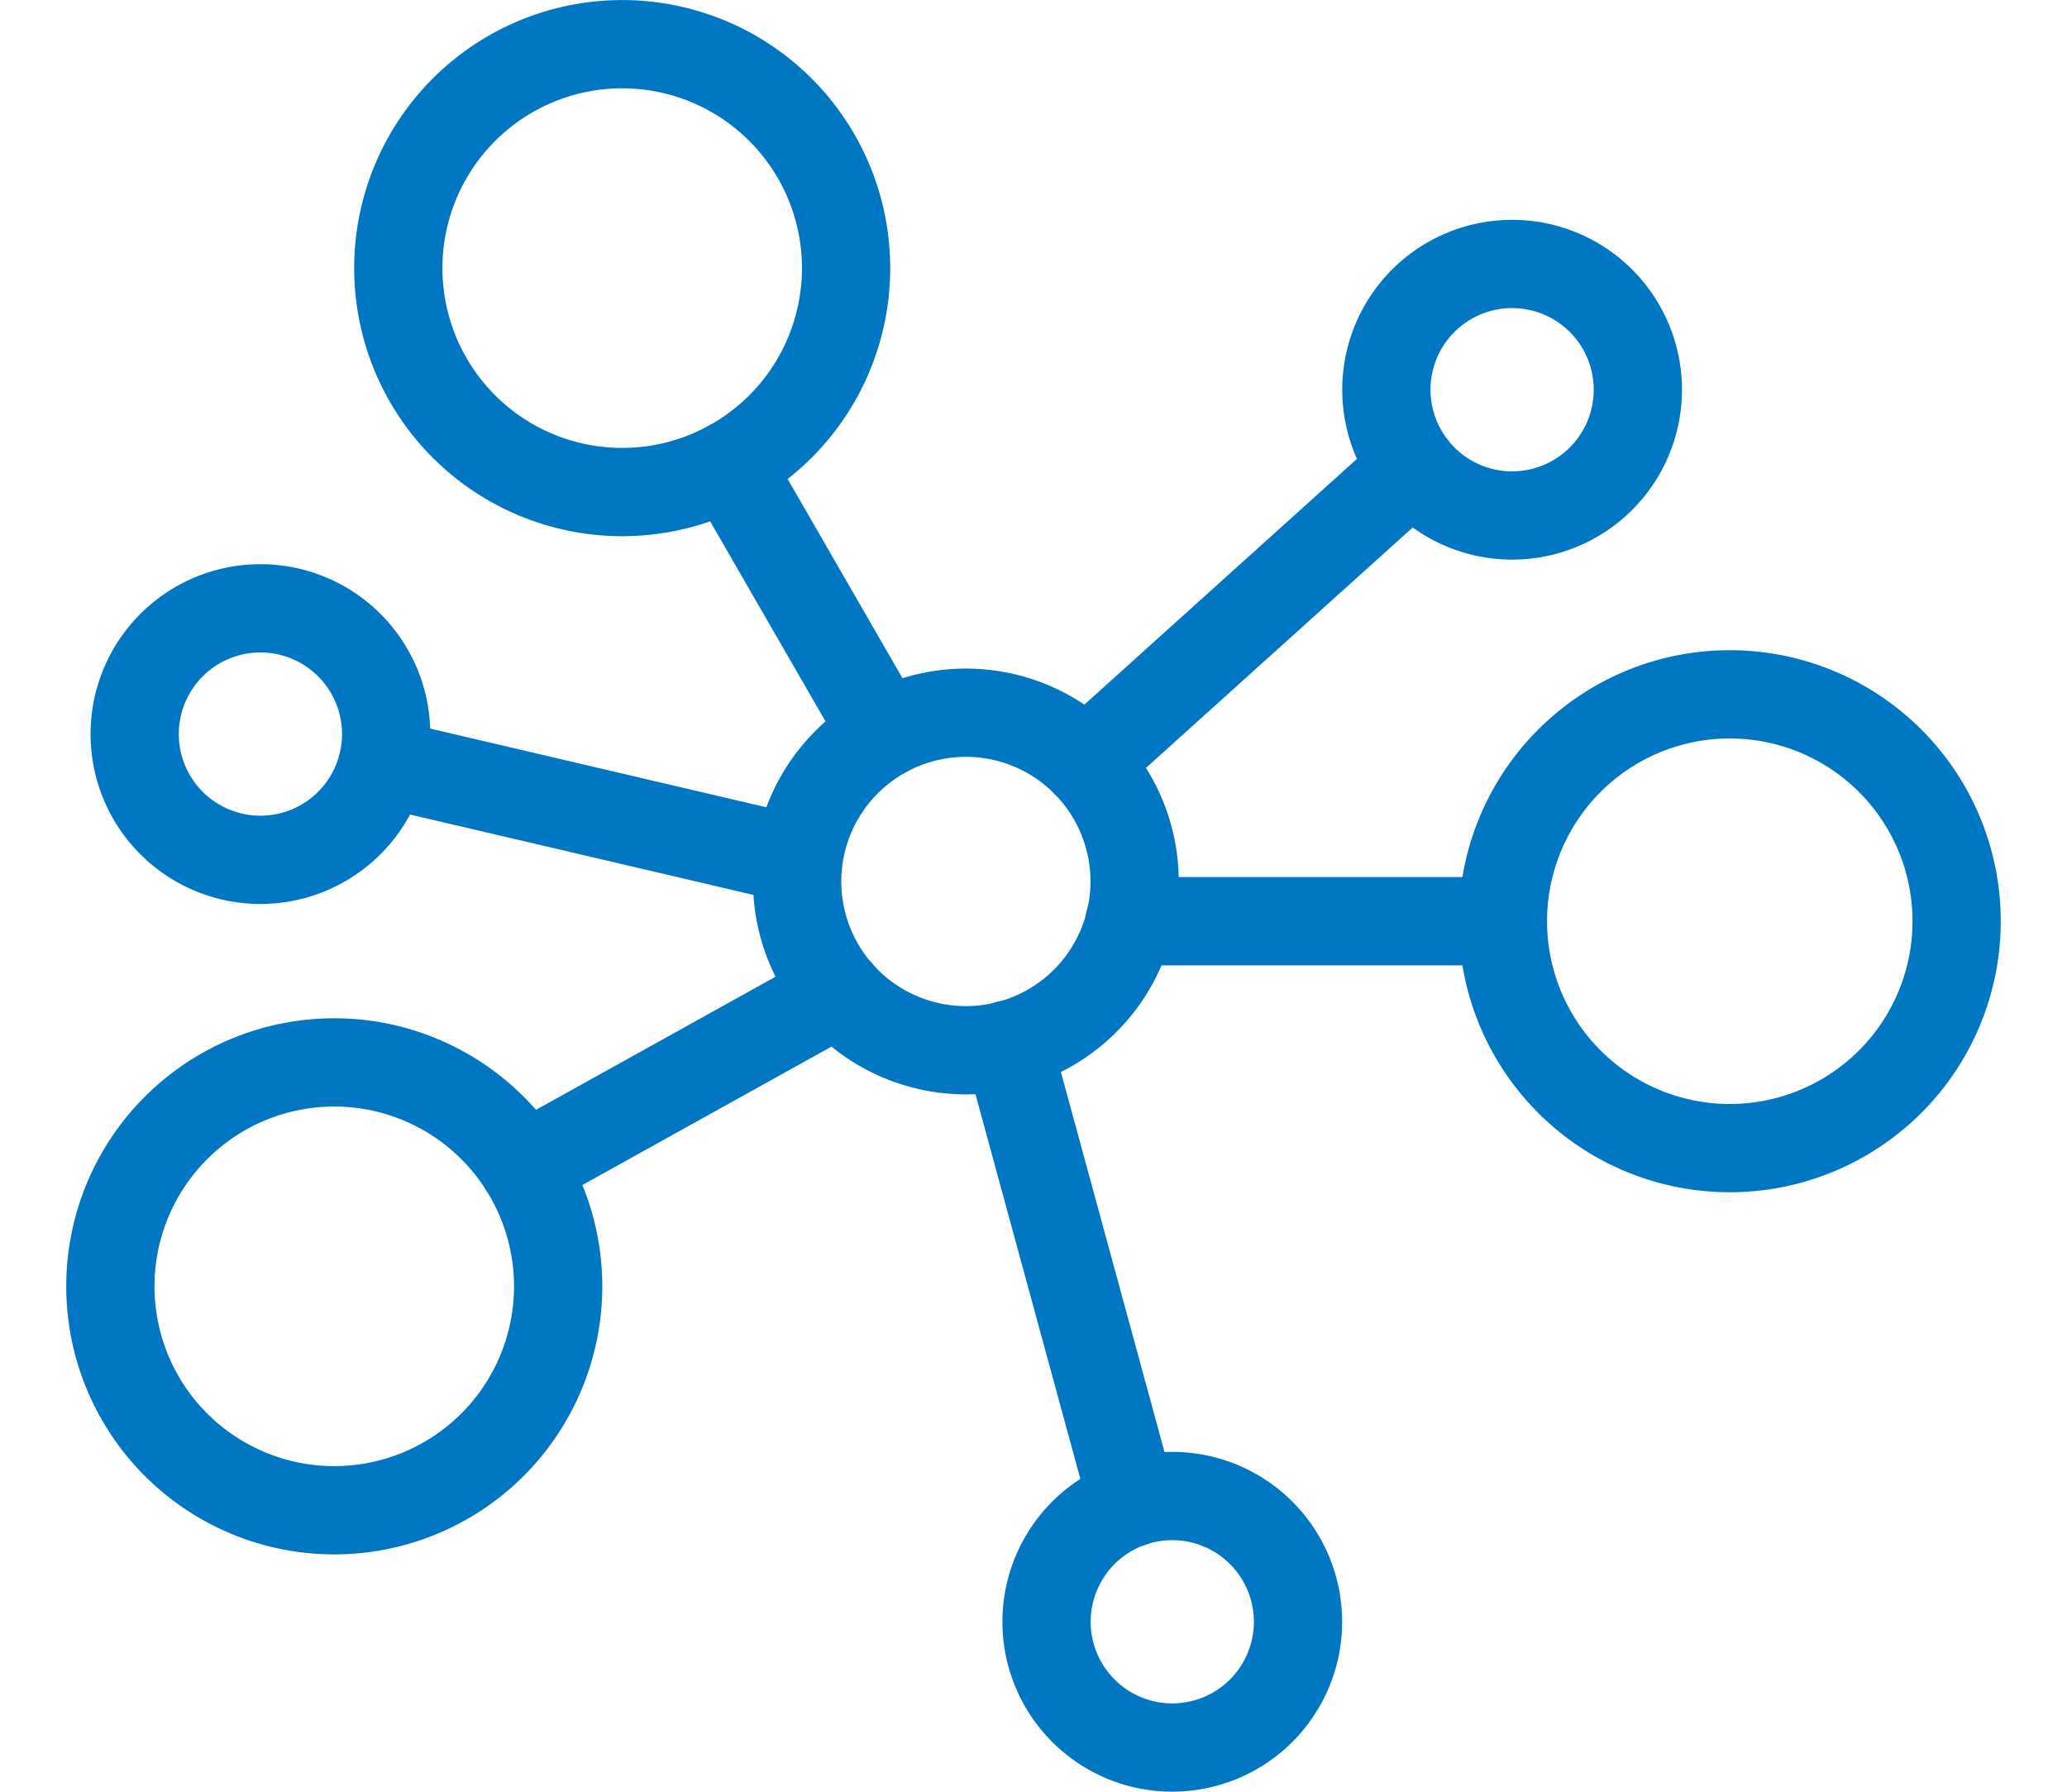
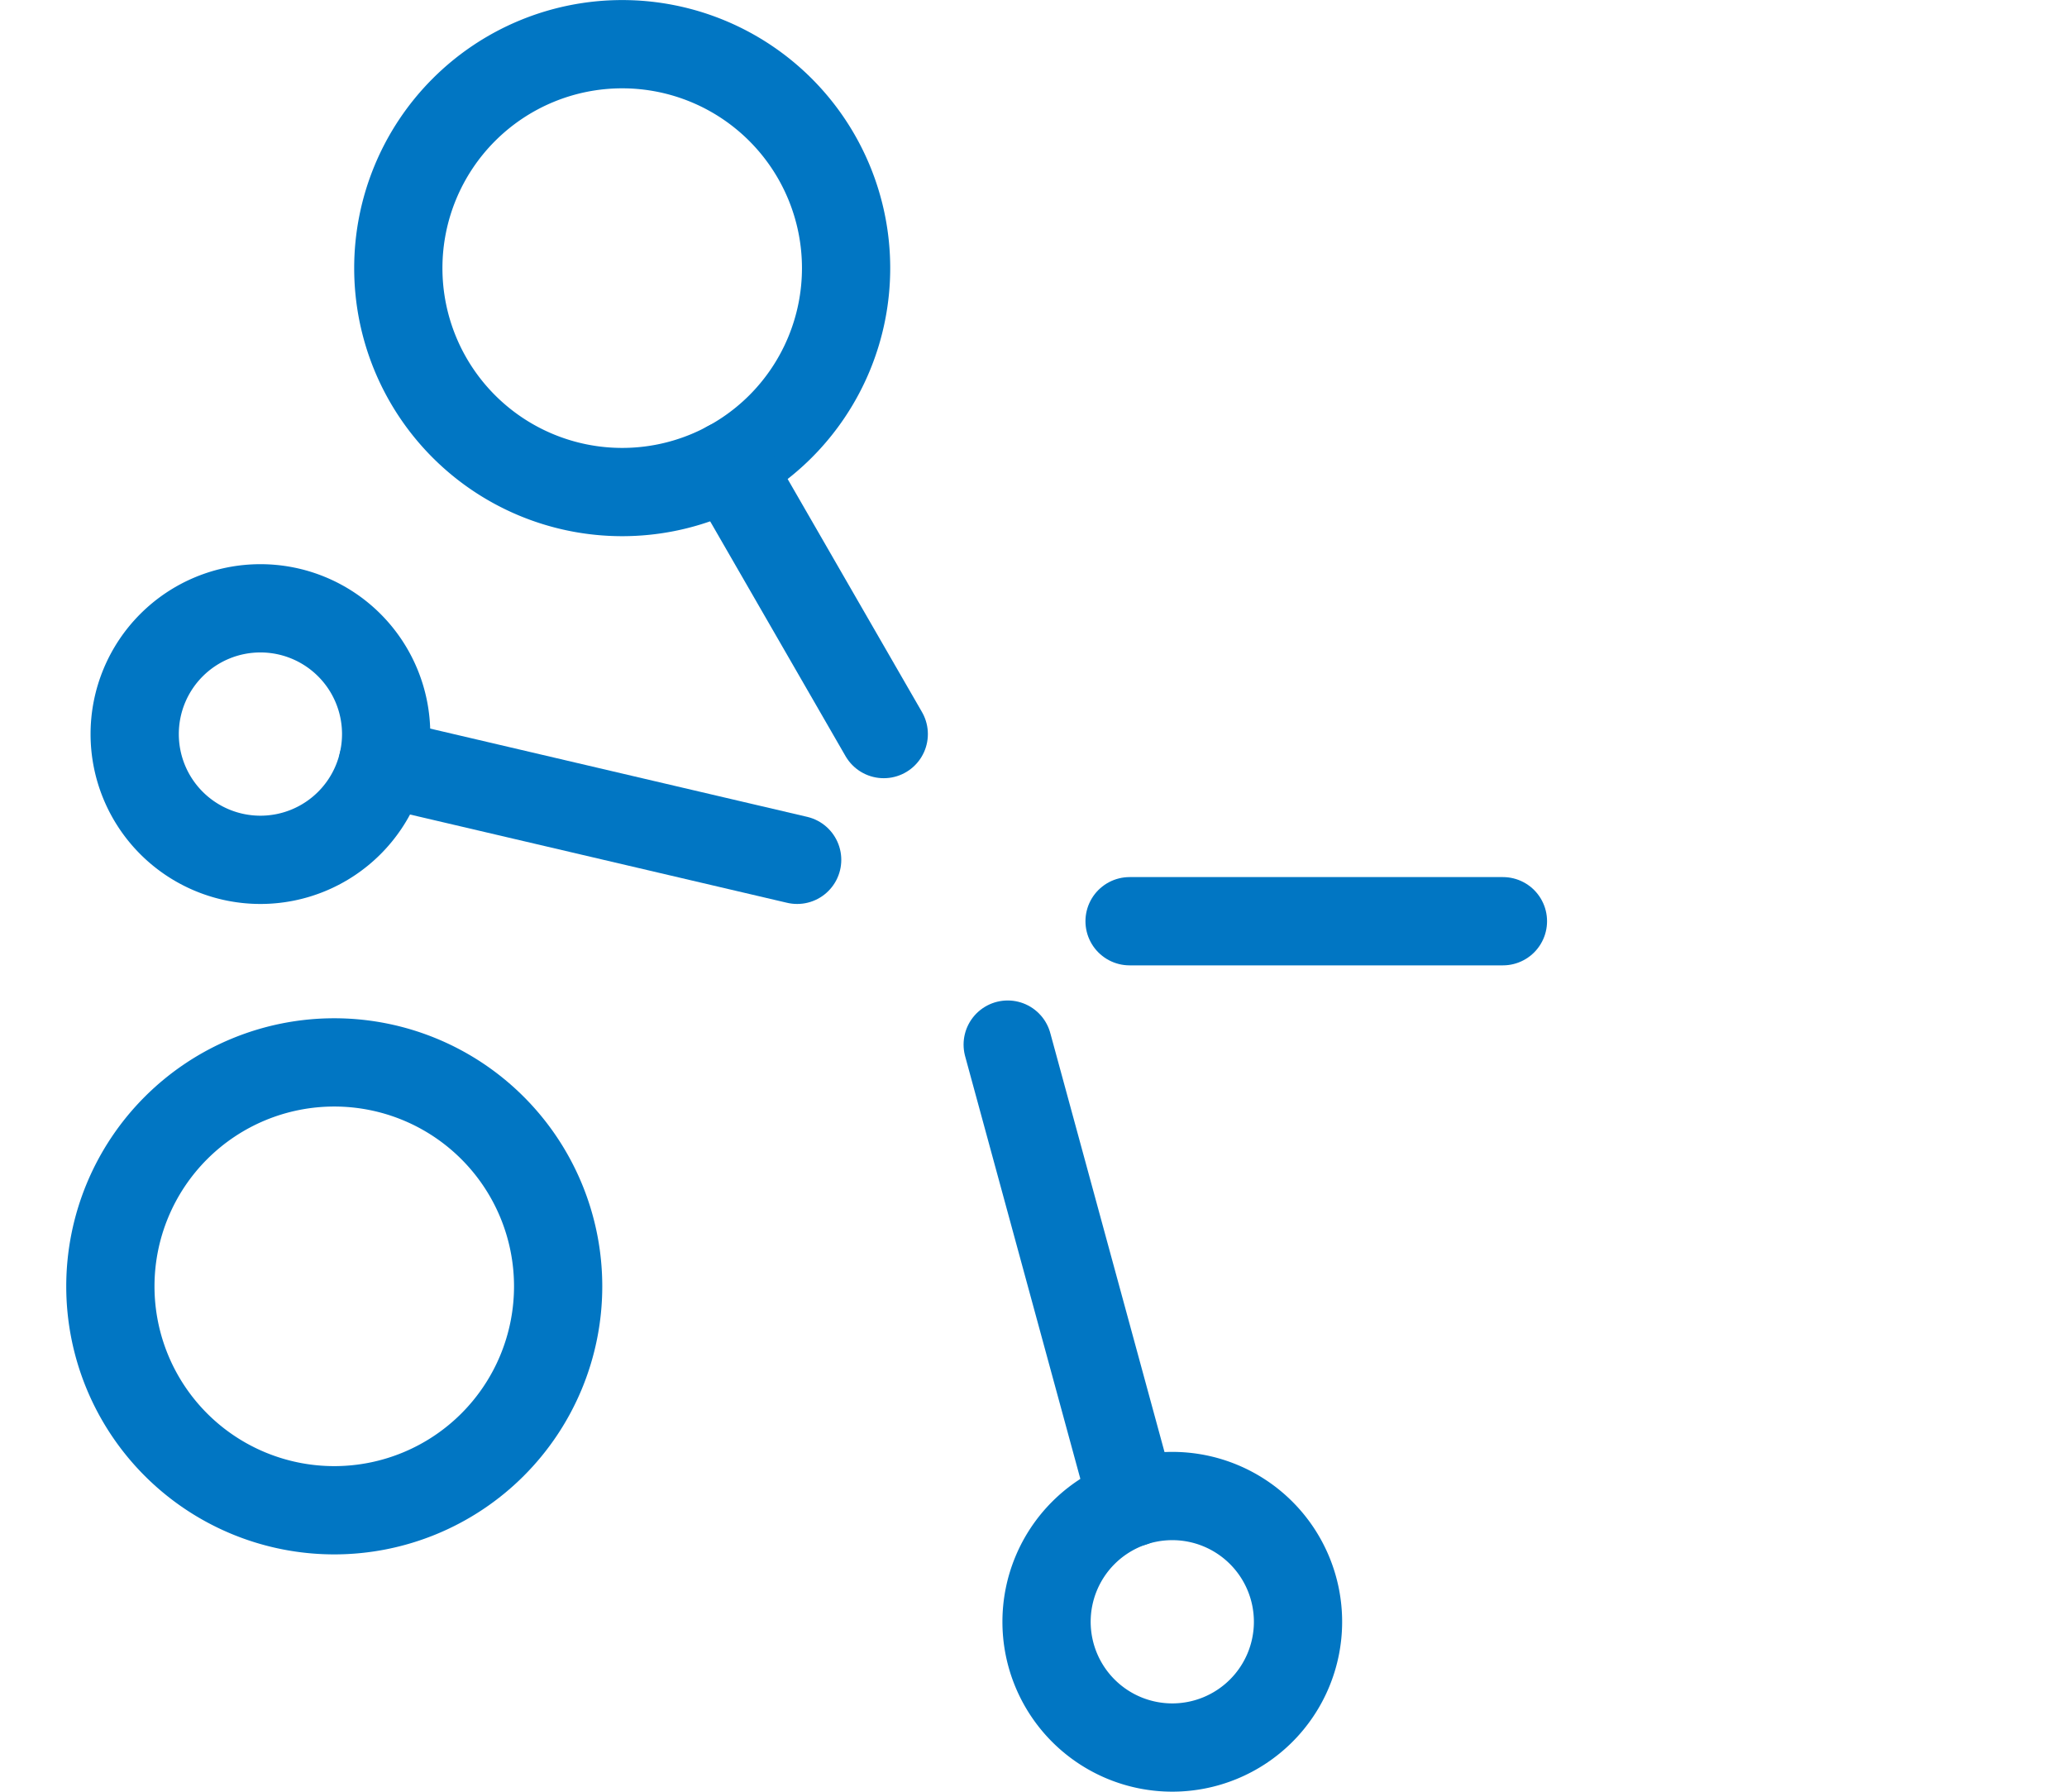
<svg xmlns="http://www.w3.org/2000/svg" viewBox="0 0 65.24 60.41" class="style-svg" id="indemed" width="75px" height="65px">
  <title>Independent Medical Education</title>
  <path style="fill:none;stroke:#0176c3;stroke-linecap:round;stroke-linejoin:round;stroke-width:2.976px" d="M11.2,9.04A7.55,7.55 0,1,1 26.3,9.04A7.55,7.55 0,1,1 11.2,9.04" class="st0" />
  <path style="fill:none;stroke:#0176c3;stroke-linecap:round;stroke-linejoin:round;stroke-width:2.976px" d="M1.49,43.37A7.55,7.55 0,1,1 16.59,43.37A7.55,7.55 0,1,1 1.49,43.37" class="st0" />
-   <path style="fill:none;stroke:#0176c3;stroke-linecap:round;stroke-linejoin:round;stroke-width:2.976px" d="M48.45,31.06A7.65,7.65 0,1,1 63.75,31.06A7.65,7.65 0,1,1 48.45,31.06" class="st0" />
  <path style="fill:none;stroke:#0176c3;stroke-linecap:round;stroke-linejoin:round;stroke-width:2.976px" d="M2.31,24.75A4.24,4.24 0,1,1 10.79,24.75A4.24,4.24 0,1,1 2.31,24.75" class="st0" />
-   <path style="fill:none;stroke:#0176c3;stroke-linecap:round;stroke-linejoin:round;stroke-width:2.976px" d="M44.52,13.14A4.24,4.24 0,1,1 53,13.14A4.24,4.24 0,1,1 44.52,13.14" class="st0" />
  <path style="fill:none;stroke:#0176c3;stroke-linecap:round;stroke-linejoin:round;stroke-width:2.976px" d="M33.06,54.68A4.24,4.24 0,1,1 41.54,54.68A4.24,4.24 0,1,1 33.06,54.68" class="st0" />
-   <path style="fill:none;stroke:#0176c3;stroke-linecap:round;stroke-linejoin:round;stroke-width:2.976px" d="M24.65,29.72A5.69,5.69 0,1,1 36.03,29.72A5.69,5.69 0,1,1 24.65,29.72" class="st0" />
  <path style="fill:none;stroke:#0176c3;stroke-linecap:round;stroke-linejoin:round;stroke-width:2.976px" d="M35.96,50.66L31.75,35.22" class="st0" />
-   <path style="fill:none;stroke:#0176c3;stroke-linecap:round;stroke-linejoin:round;stroke-width:2.976px" d="M15.43,39.35L26.05,33.45" class="st0" />
  <path style="fill:none;stroke:#0176c3;stroke-linecap:round;stroke-linejoin:round;stroke-width:2.976px" d="M10.68,25.72L24.65,28.99" class="st0" />
  <path style="fill:none;stroke:#0176c3;stroke-linecap:round;stroke-linejoin:round;stroke-width:2.976px" d="M22.34,15.68L27.57,24.75" class="st0" />
-   <path style="fill:none;stroke:#0176c3;stroke-linecap:round;stroke-linejoin:round;stroke-width:2.976px" d="M45.43,15.76L34.38,25.72" class="st0" />
  <path style="fill:none;stroke:#0176c3;stroke-linecap:round;stroke-linejoin:round;stroke-width:2.976px" d="M48.45,31.06L35.86,31.06" class="st0" />
</svg>